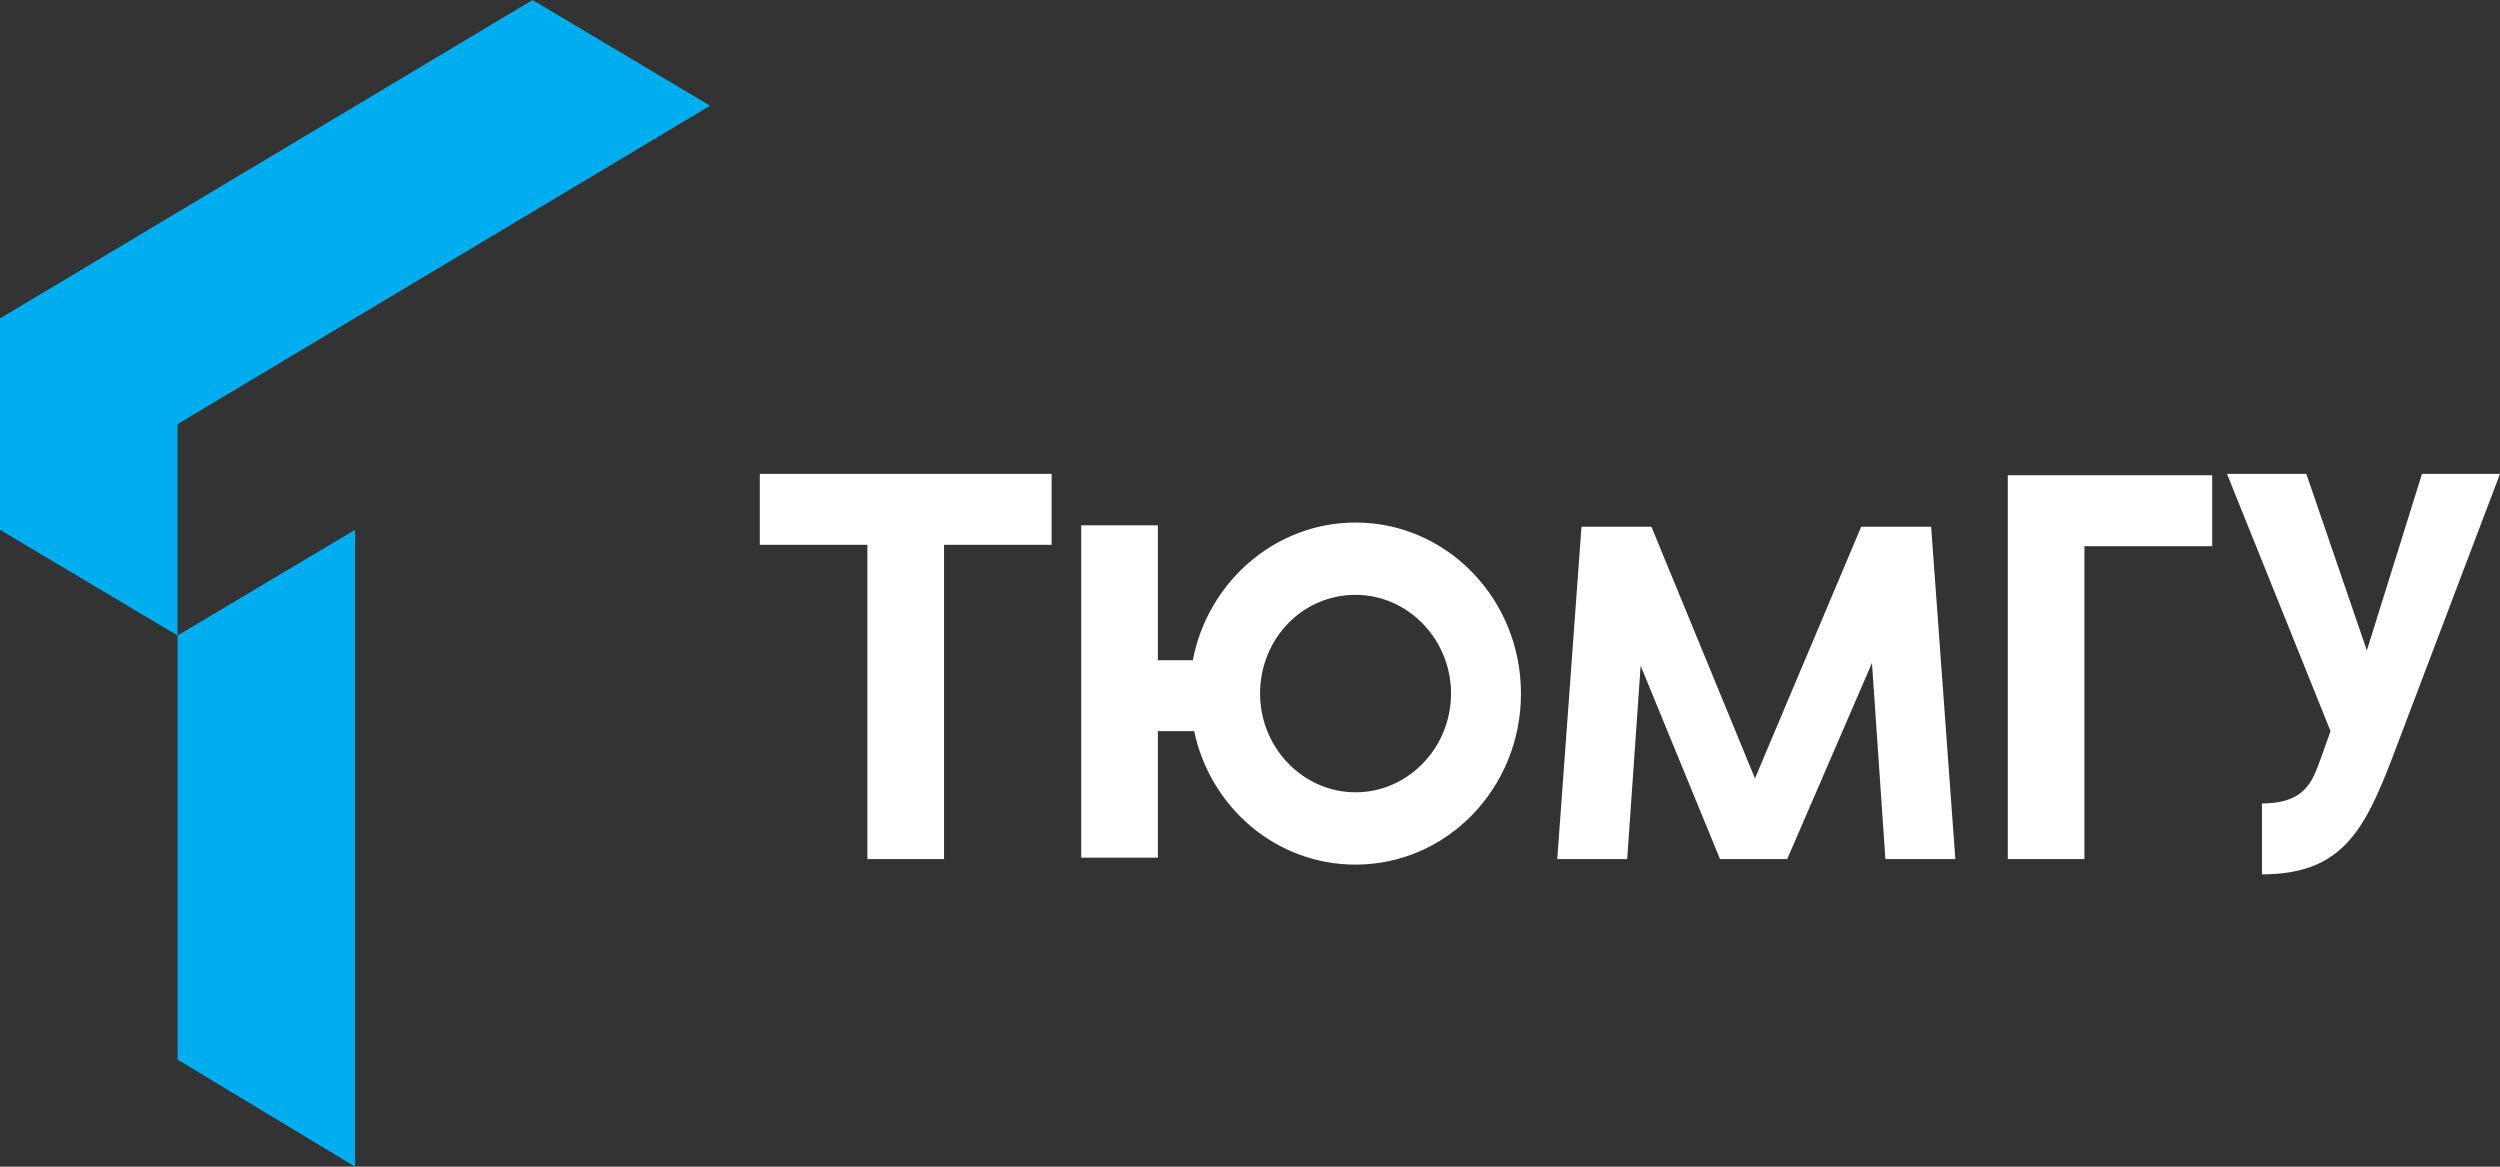
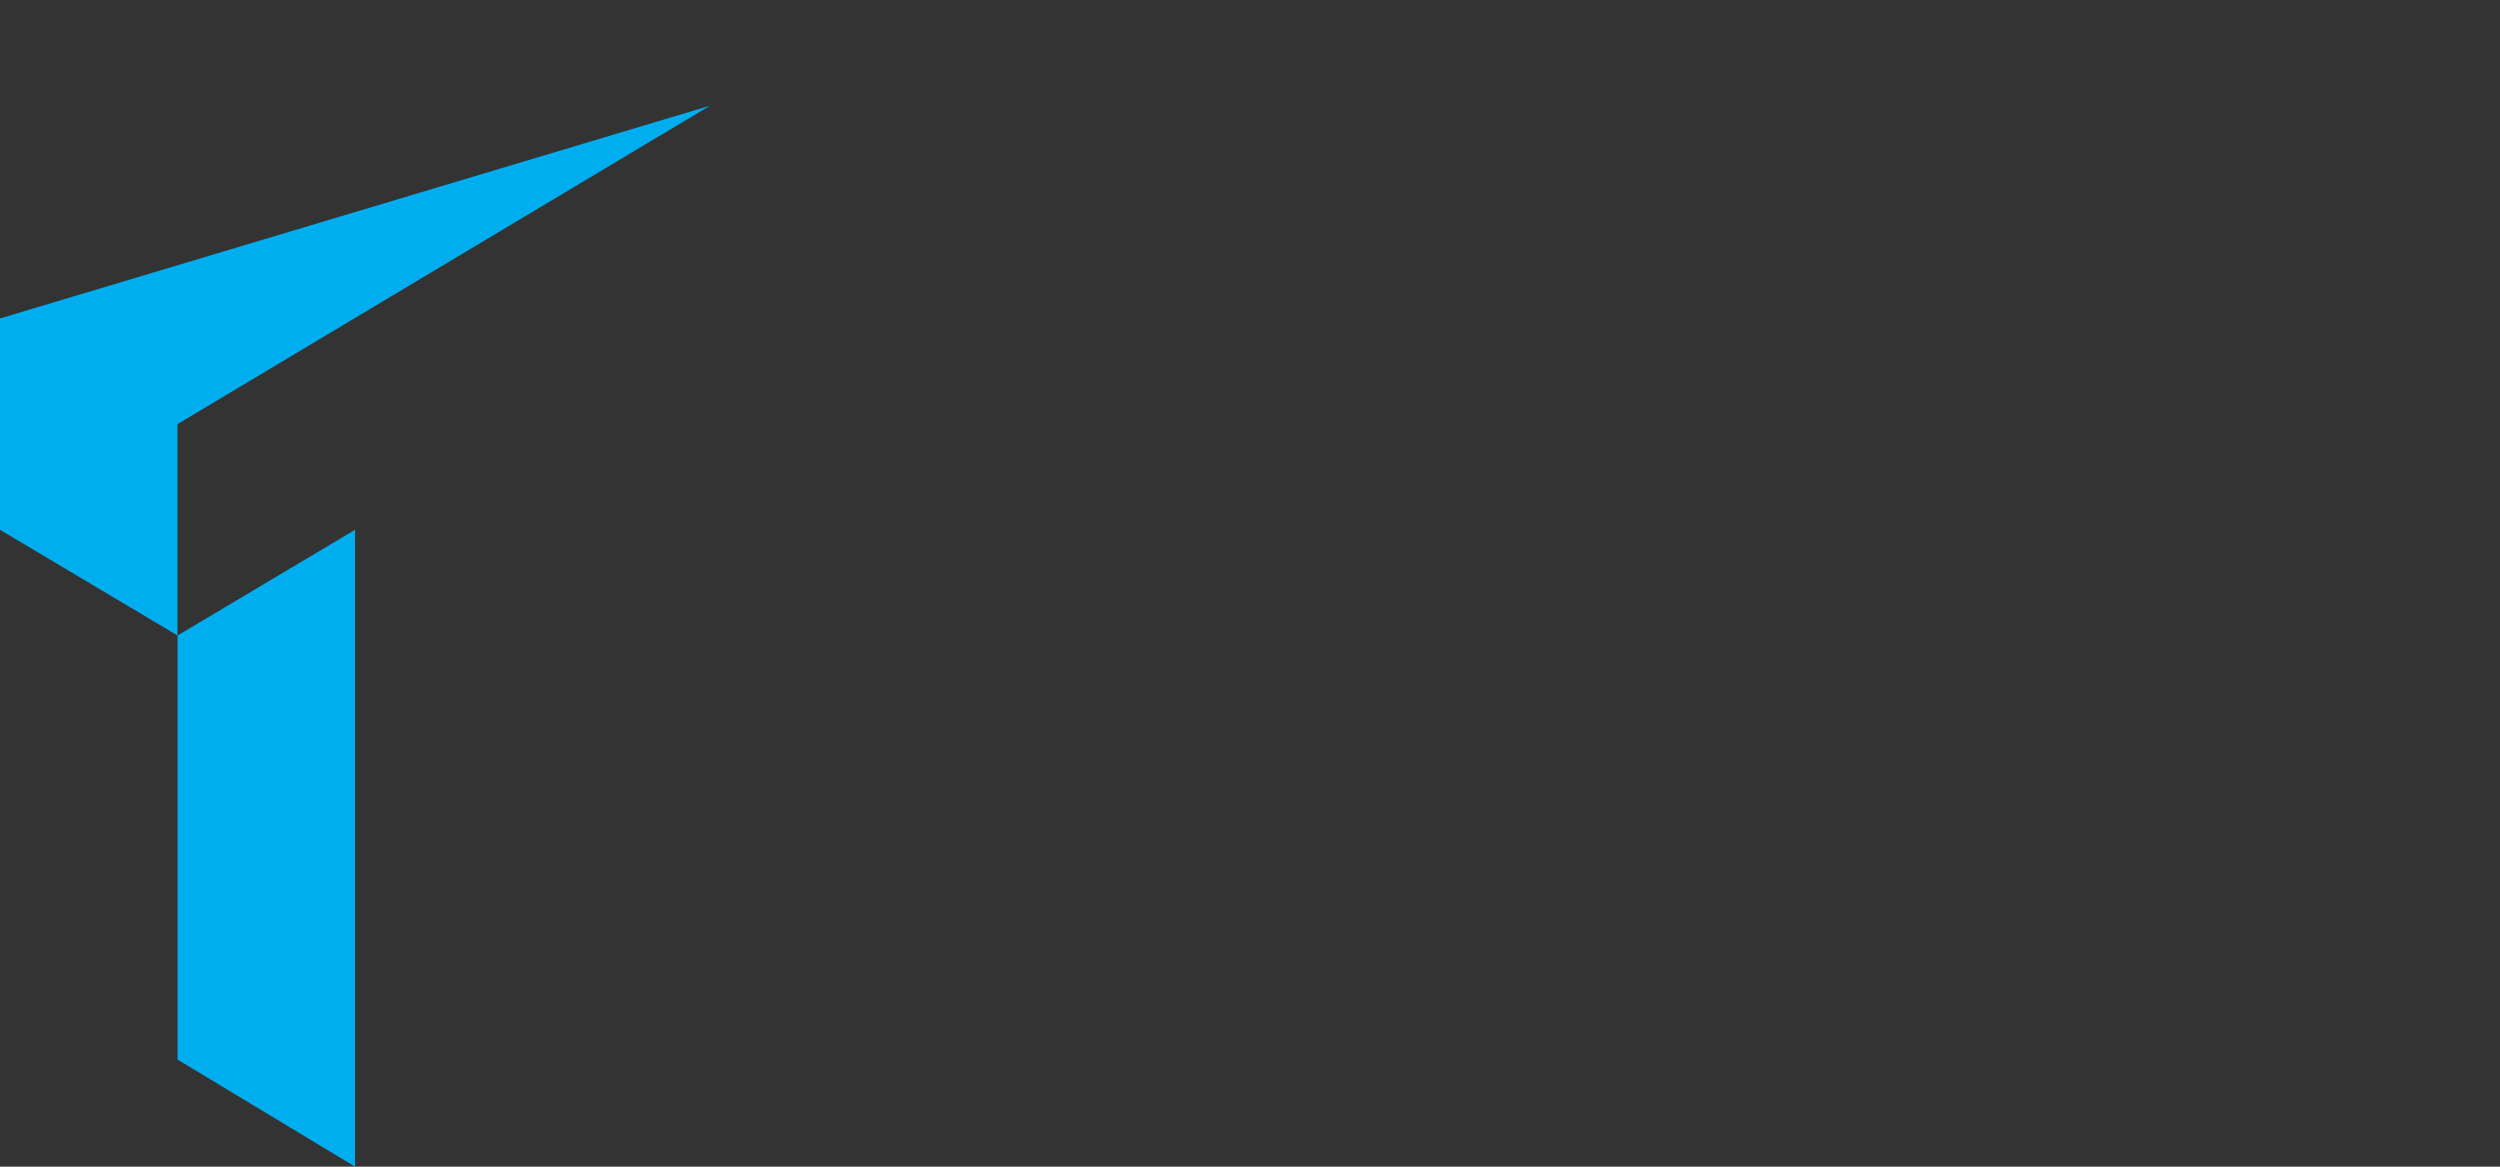
<svg xmlns="http://www.w3.org/2000/svg" width="150" height="70" viewBox="0 0 150 70" fill="none">
  <rect x="0" y="0" width="150" height="70" fill="#333333" stroke="none" />
-   <path fill-rule="evenodd" clip-rule="evenodd" d="M63.097 32.687H56.642V51.543H52.043V32.687H45.588V28.432H63.097V32.687ZM112.318 39.779L113.124 51.543H117.32L115.868 31.603H115.706H111.672L105.298 46.704L99.085 31.603H95.05H94.889L93.436 51.543H97.632L98.439 39.946L103.2 51.543H107.234L112.318 39.779ZM81.333 31.352C76.492 31.352 72.457 34.94 71.57 39.612H69.472V31.519H64.873V51.459H69.472V43.867H71.65C72.619 48.456 76.573 51.877 81.333 51.877C86.82 51.877 91.258 47.288 91.258 41.614C91.258 35.941 86.82 31.352 81.333 31.352ZM81.333 35.691C84.48 35.691 87.062 38.361 87.062 41.614C87.062 44.868 84.48 47.538 81.333 47.538C78.186 47.538 75.604 44.868 75.604 41.614C75.604 38.361 78.106 35.691 81.333 35.691ZM133.619 28.432L139.832 43.867L139.268 45.452C138.783 46.704 138.461 48.206 135.717 48.206V52.461C140.478 52.461 141.85 49.874 143.544 45.452L149.999 28.432H145.319L142.011 39.028L138.38 28.432H133.619ZM125.066 32.687V51.543H120.467V28.516H132.732V32.771H125.066V32.687Z" fill="white" />
-   <path fill-rule="evenodd" clip-rule="evenodd" d="M42.603 6.341L31.953 0L0 19.106V31.788L10.651 38.129V25.447L42.603 6.341Z" fill="#00AEEF" />
+   <path fill-rule="evenodd" clip-rule="evenodd" d="M42.603 6.341L0 19.106V31.788L10.651 38.129V25.447L42.603 6.341Z" fill="#00AEEF" />
  <path fill-rule="evenodd" clip-rule="evenodd" d="M21.303 70V31.788L10.653 38.129V63.575L21.303 70Z" fill="#00AEEF" />
</svg>